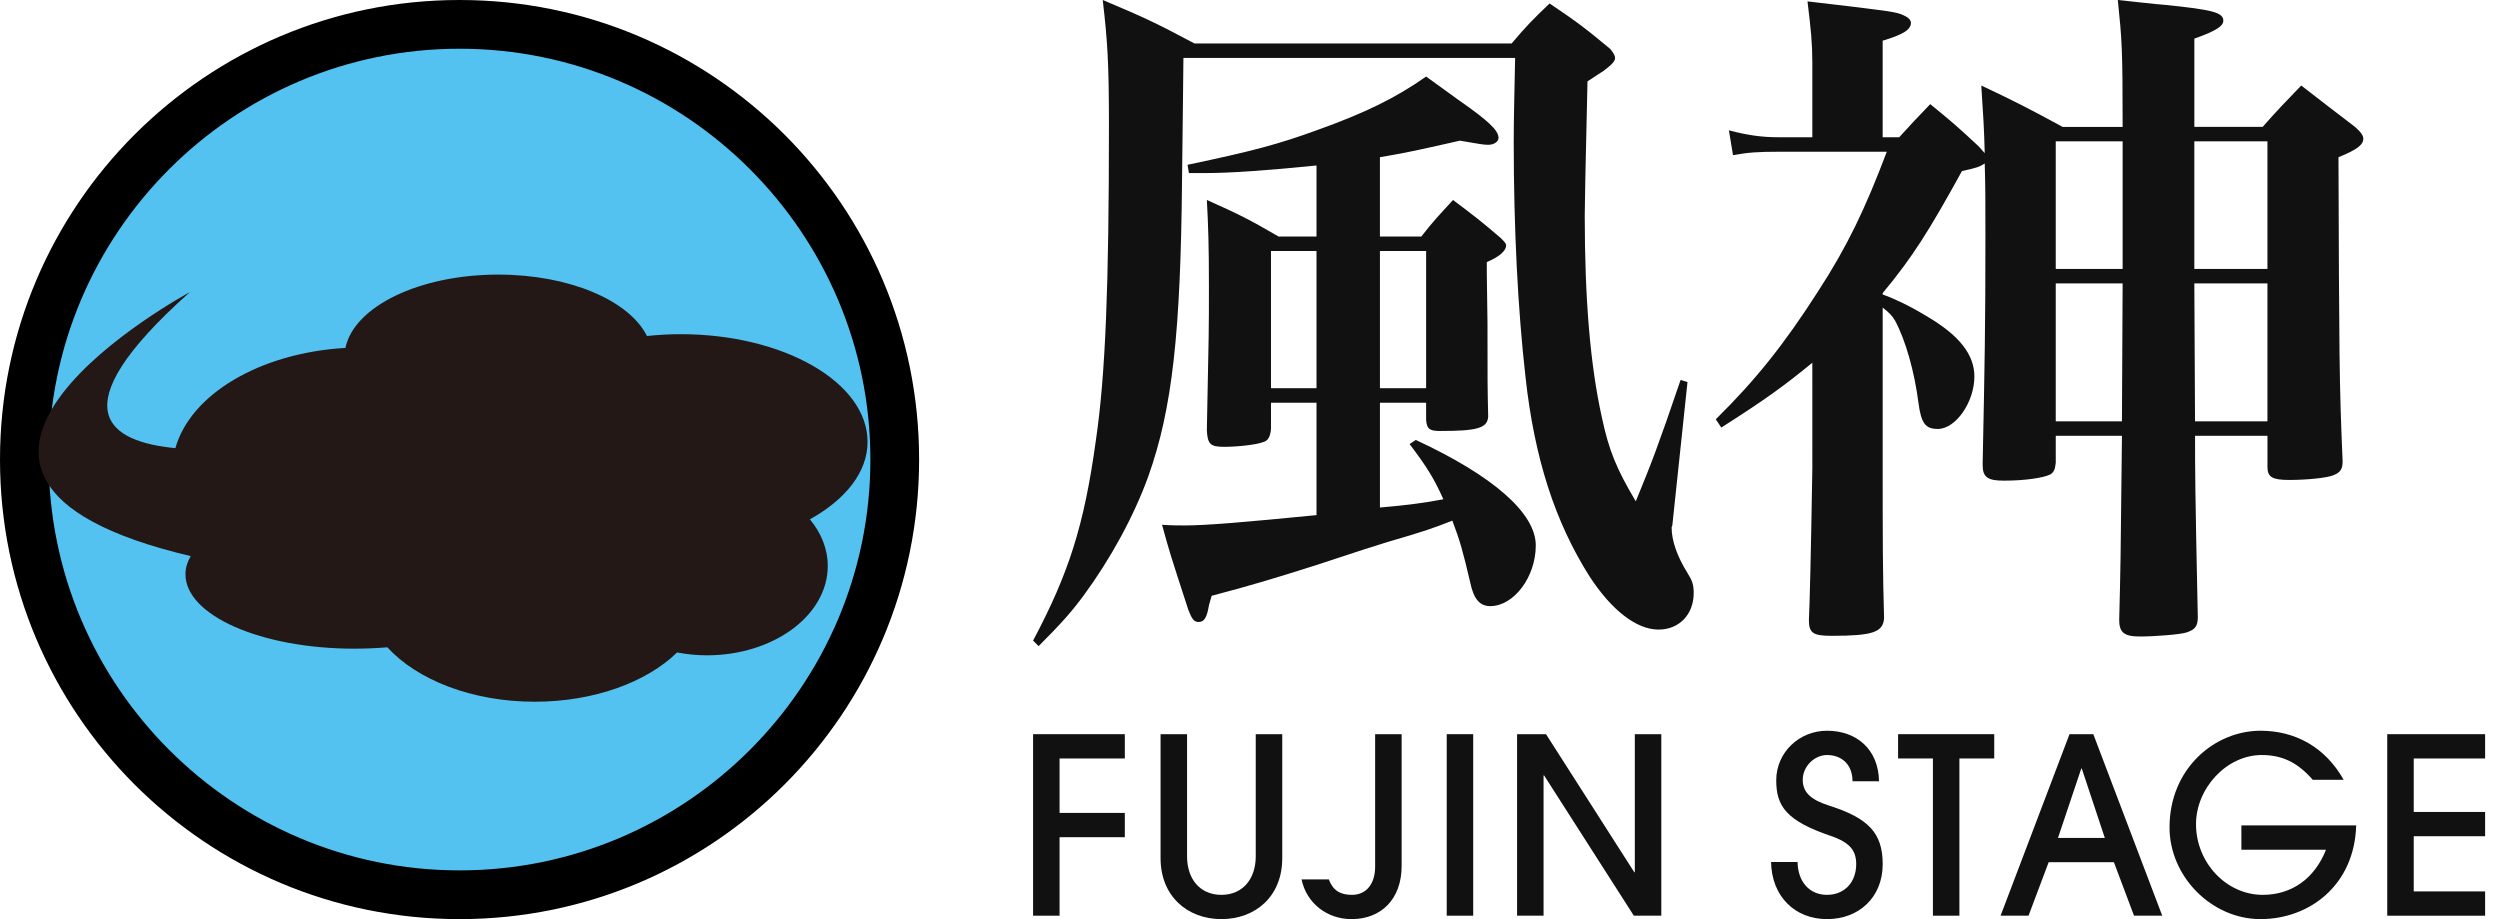
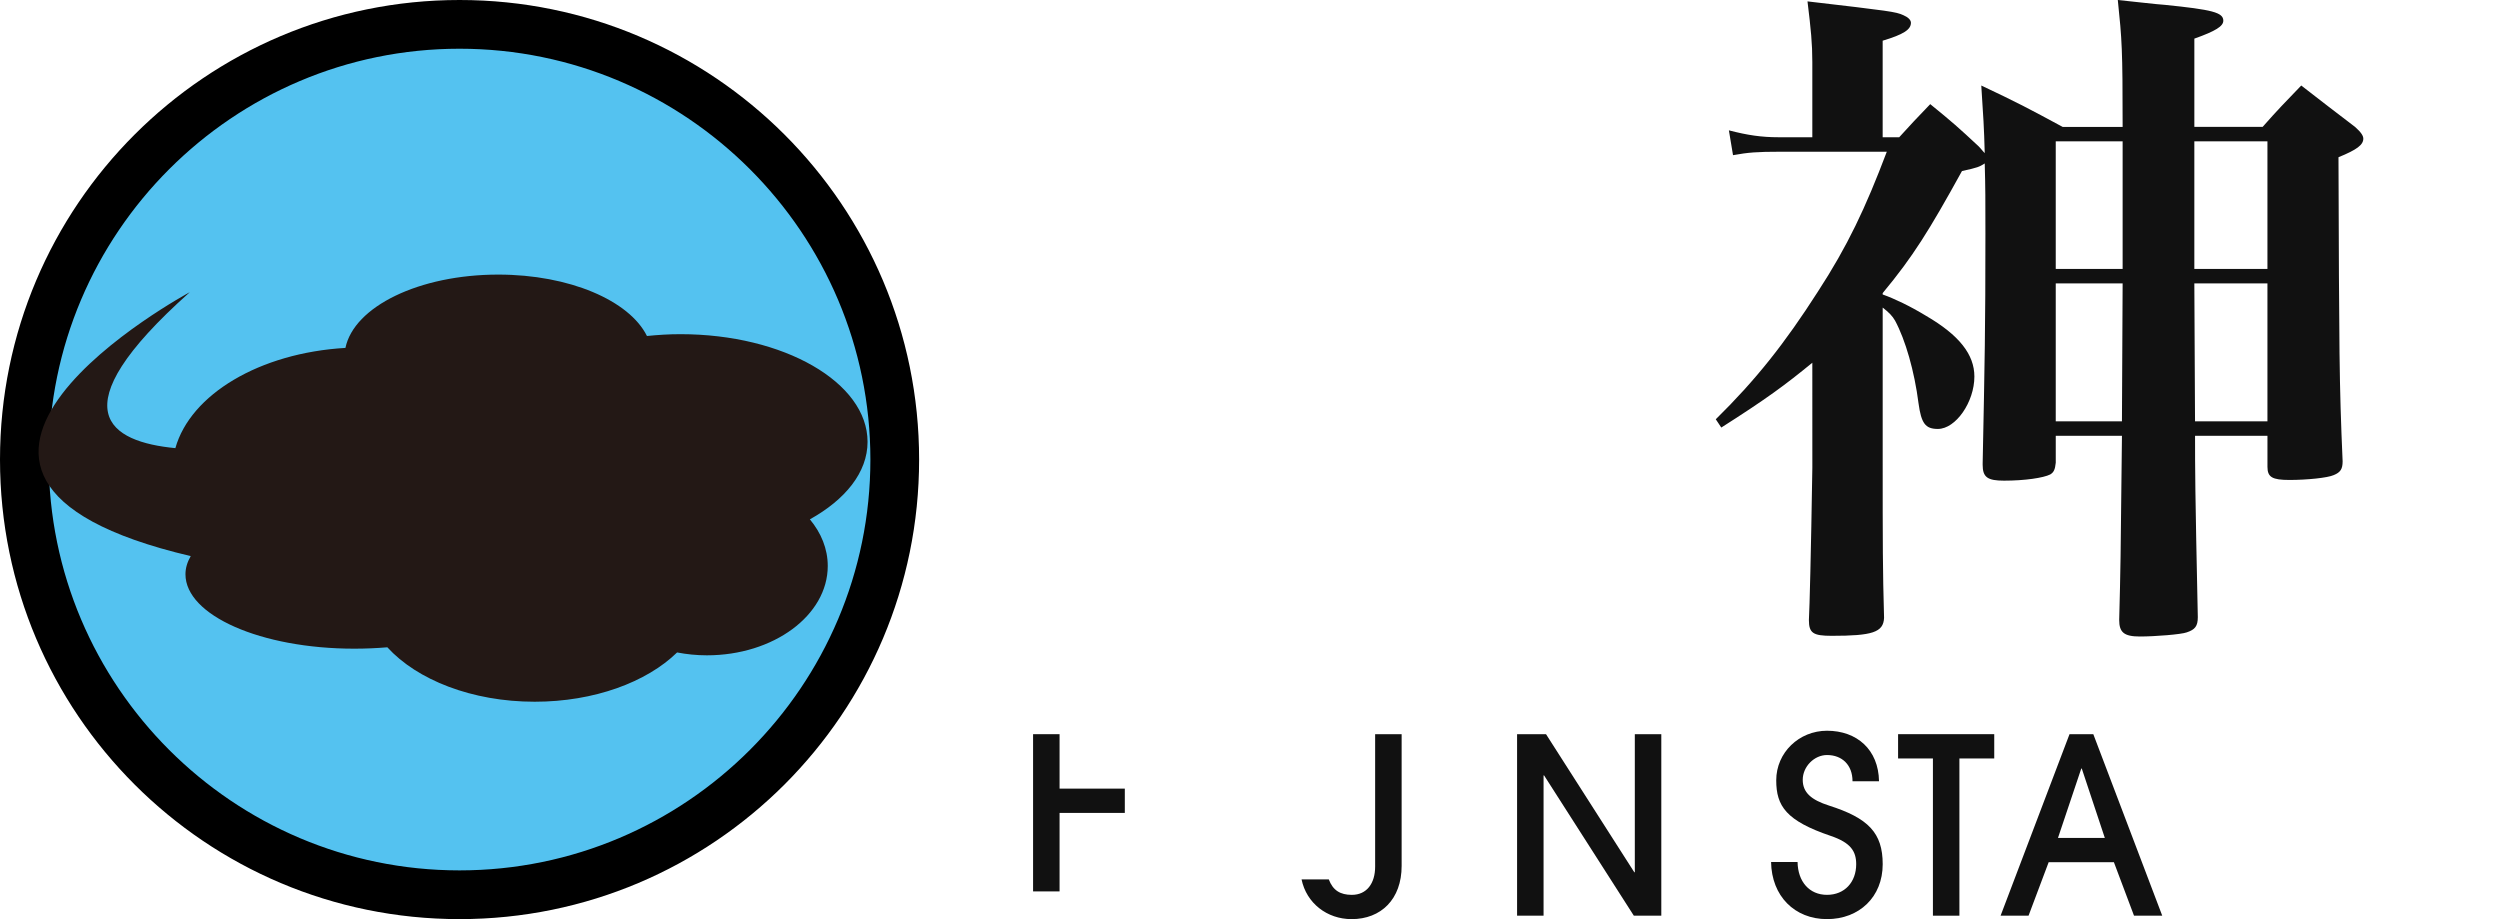
<svg xmlns="http://www.w3.org/2000/svg" version="1.1" id="レイヤー_1" x="0px" y="0px" viewBox="0 0 272 100" style="enable-background:new 0 0 272 100;" xml:space="preserve">
  <style type="text/css">
	.st0{enable-background:new    ;}
	.st1{fill:#111111;}
	.st2{fill:#54C2F0;}
	.st3{fill:#231815;}
</style>
  <g>
    <g>
      <g class="st0">
-         <path class="st1" d="M112.399,69.699c3.901-7.353,5.552-12.529,6.828-21.758     c1.05-7.127,1.426-16.805,1.426-34.285c0-6.752-0.151-9.154-0.676-13.656     c4.277,1.801,5.627,2.402,9.979,4.727h34.512     c1.65-1.951,2.251-2.55,4.126-4.351c3.002,2.025,3.902,2.701,6.602,4.951     c0.375,0.449,0.525,0.751,0.525,0.975c0,0.374-0.375,0.751-1.275,1.425     c-0.151,0.077-0.676,0.451-1.726,1.127c-0.225,9.152-0.3,14.029-0.3,14.555     c0,9.152,0.601,16.355,1.876,22.057c0.751,3.525,1.576,5.552,3.677,9.077     c1.726-4.201,2.401-5.927,4.876-13.203l0.751,0.225l-1.651,15.605     c-0.075,0.15-0.075,0.225-0.075,0.225c0,1.426,0.6,3.152,1.726,4.951     c0.525,0.826,0.675,1.277,0.675,2.177c0,2.325-1.575,3.976-3.826,3.976     c-2.401,0-5.102-2.1-7.503-5.777c-3.751-5.927-6.002-12.83-6.977-21.758     c-0.826-7.276-1.276-16.131-1.276-25.508c0-2.776,0.075-4.878,0.151-9.154h-36.088     c0,1.576-0.075,6.002-0.15,13.28c-0.15,16.58-1.05,24.908-3.676,32.26     c-1.575,4.352-4.126,9.004-7.052,12.98c-1.276,1.726-2.401,3.001-4.876,5.477     L112.399,69.699z M150.137,43.815v11.404c2.701-0.225,5.026-0.526,6.902-0.9     c-1.05-2.325-1.8-3.527-3.676-6.002l0.675-0.451     c8.403,3.901,13.054,7.954,13.054,11.479c0,3.452-2.401,6.602-4.951,6.602     c-1.125,0-1.801-0.751-2.176-2.551c-0.825-3.525-1.125-4.575-1.951-6.752     c-2.1,0.826-2.926,1.127-7.052,2.327c-0.525,0.15-3.826,1.2-7.878,2.551     c-4.501,1.425-6.977,2.175-11.253,3.3c-0.15,0.449-0.226,0.826-0.3,1.05     c-0.225,1.35-0.525,1.801-1.125,1.801c-0.525,0-0.751-0.374-1.125-1.35     c-2.026-6.228-2.026-6.228-2.851-9.229c1.05,0.075,1.876,0.075,2.401,0.075     c2.476,0,6.752-0.374,14.405-1.125V43.815h-4.952v2.851     c-0.075,0.826-0.3,1.275-0.825,1.426c-0.751,0.3-2.851,0.524-4.277,0.524     c-1.5,0-1.801-0.3-1.876-1.801c0.225-10.953,0.225-10.953,0.225-15.605     s-0.075-6.602-0.225-9.453c3.526,1.576,4.576,2.1,7.802,3.976h4.127v-7.728     c-5.177,0.526-9.379,0.826-12.08,0.826c-0.374,0-0.975,0-1.8,0l-0.151-0.9     c7.128-1.5,9.904-2.25,14.03-3.751c5.252-1.876,8.628-3.525,11.928-5.852     c1.576,1.125,2.776,2.025,3.527,2.551c3.226,2.25,4.351,3.3,4.351,4.126     c0,0.374-0.45,0.751-1.125,0.751c-0.526,0-0.826-0.075-3.077-0.451     c-4.951,1.127-6.077,1.351-8.703,1.801v8.628h4.501     c1.351-1.726,1.876-2.25,3.452-3.976c2.401,1.801,3.076,2.327,5.176,4.126     c0.45,0.451,0.601,0.601,0.601,0.826c0,0.601-0.826,1.277-2.101,1.801     c0,0.676,0,1.05,0,1.2l0.075,5.477c0,6.752,0,6.752,0.076,10.129     c-0.076,1.275-1.201,1.574-5.252,1.574c-1.126,0-1.426-0.225-1.501-1.2v-1.876     H150.137z M143.235,27.31h-4.952v14.929h4.952V27.31z M155.163,27.31h-5.026     v14.929h5.026V27.31z" />
        <path class="st1" d="M230.942,13.806c0-8.553-0.075-9.453-0.525-13.806     c2.251,0.226,3.976,0.451,5.102,0.526c5.176,0.526,6.377,0.826,6.377,1.726     c0,0.599-0.826,1.125-3.151,1.951v9.603h7.428     c1.725-1.951,2.326-2.551,4.201-4.502c2.626,2.025,3.376,2.626,5.853,4.502     c0.675,0.599,0.9,0.975,0.9,1.275c0,0.676-0.676,1.2-2.701,2.025     c0.075,21.307,0.075,24.459,0.45,33.087c0,0.826-0.226,1.2-0.975,1.5     c-0.676,0.301-2.926,0.526-4.802,0.526s-2.401-0.3-2.401-1.426v-3.375h-7.878     c0,3.677,0,5.627,0.3,19.731c0,0.975-0.3,1.351-1.2,1.651     c-0.601,0.225-3.452,0.451-5.102,0.451c-1.726,0-2.251-0.451-2.251-1.801     c0.151-5.852,0.151-5.852,0.3-20.032h-7.202v2.926     c-0.075,0.751-0.226,1.05-0.6,1.275c-0.751,0.376-2.776,0.676-5.027,0.676     c-1.801,0-2.326-0.374-2.326-1.726v-0.15     c0.226-11.179,0.3-14.63,0.3-24.983c0-3.602,0-5.026-0.075-7.653     c-0.601,0.374-0.751,0.449-2.476,0.826c-3.602,6.528-5.327,9.304-8.628,13.28     v0.15c1.275,0.449,3.001,1.275,4.726,2.325     c3.602,2.1,5.252,4.202,5.252,6.602c0,2.776-2.025,5.702-3.976,5.702     c-1.351,0-1.801-0.601-2.1-2.776c-0.45-3.527-1.425-6.902-2.551-9.002     c-0.3-0.526-0.675-0.9-1.35-1.426v16.505c0,9.453,0,11.93,0.15,17.256     c-0.075,1.576-1.276,1.951-5.702,1.951c-2.025,0-2.476-0.3-2.476-1.724     c0.075-1.426,0.225-6.979,0.375-16.582V39.465     c-2.926,2.4-4.952,3.901-9.904,7.052l-0.6-0.9     c4.351-4.276,7.502-8.253,11.104-13.879c3.226-4.953,5.177-9.079,7.503-15.23     h-11.63c-2.476,0-3.451,0.075-5.101,0.374l-0.45-2.701     c2.026,0.526,3.526,0.751,5.402,0.751h3.676V6.752     c0-2.025-0.151-3.525-0.525-6.601c9.002,1.05,9.603,1.125,10.428,1.5     c0.525,0.225,0.826,0.526,0.826,0.826c0,0.751-0.826,1.275-3.076,1.951v10.504     h1.8c1.576-1.726,1.576-1.726,3.376-3.602     c2.401,1.951,3.077,2.551,5.252,4.577c0.3,0.3,0.375,0.449,0.676,0.751     c-0.075-2.851-0.151-3.901-0.375-7.353c3.976,1.876,5.102,2.477,8.853,4.502     H230.942z M230.942,29.261c0-0.826,0-0.826,0-13.881h-7.277v13.881H230.942z      M230.942,30.837h-7.277v15.004h7.202L230.942,30.837z M246.697,29.261V15.38     h-7.953v13.881H246.697z M246.697,45.841V30.837h-7.953l0.075,15.004H246.697z" />
      </g>
      <g class="st0">
-         <path class="st1" d="M112.399,99.627V79.879h9.981v2.643h-7.099v5.923h7.099v2.643     h-7.099v8.54H112.399z" />
-         <path class="st1" d="M136.625,79.879h2.883v13.504c0,4.136-2.91,6.617-6.619,6.617     c-3.71,0-6.619-2.507-6.619-6.617V79.879h2.882v13.289     c0,2.455,1.388,4.191,3.737,4.191s3.736-1.762,3.736-4.191V79.879z" />
+         <path class="st1" d="M112.399,99.627V79.879h9.981h-7.099v5.923h7.099v2.643     h-7.099v8.54H112.399z" />
        <path class="st1" d="M149.615,79.879h2.883v14.332c0,3.629-2.242,5.79-5.445,5.79     c-2.669,0-4.91-1.734-5.444-4.323h2.963c0.453,1.202,1.254,1.682,2.508,1.682     c1.628,0,2.535-1.255,2.535-3.069V79.879z" />
-         <path class="st1" d="M157.403,99.627V79.879h2.882v19.749H157.403z" />
        <path class="st1" d="M177.761,99.627l-9.767-15.265h-0.054v15.265h-2.882V79.879h3.149     l9.607,15.025h0.054V79.879h2.882v19.749H177.761z" />
        <path class="st1" d="M201.554,85.003c0-1.788-1.147-2.856-2.775-2.856     c-1.387,0-2.642,1.254-2.642,2.696c0,1.387,0.934,2.188,2.855,2.802     c4.27,1.361,5.845,2.962,5.845,6.378c0,3.576-2.562,5.977-6.059,5.977     c-3.523,0-6.031-2.507-6.085-6.218h2.882c0.027,2.136,1.281,3.577,3.203,3.577     s3.176-1.389,3.176-3.336c0-1.441-0.641-2.348-2.748-3.069     c-4.884-1.654-5.952-3.256-5.952-6.059c0-3.015,2.482-5.391,5.525-5.391     c3.256,0,5.604,2.056,5.658,5.498H201.554z" />
        <path class="st1" d="M210.302,99.627V82.521h-3.79v-2.643h10.462v2.643h-3.79v17.106     H210.302z" />
        <path class="st1" d="M232.181,99.627l-2.188-5.818h-7.099l-2.188,5.818h-3.042     l7.5-19.749h2.588l7.5,19.749H232.181z M226.497,83.615h-0.054l-2.535,7.552     h5.097L226.497,83.615z" />
-         <path class="st1" d="M243.863,92.448v-2.643h12.489C256.166,96.371,251.202,100,245.945,100     c-5.338,0-9.901-4.642-9.901-9.981c0-6.404,4.91-10.515,9.901-10.515     c3.789,0,7.045,1.789,9.046,5.339h-3.362c-1.681-1.923-3.363-2.696-5.551-2.696     c-3.843,0-7.152,3.629-7.152,7.526c0,4.163,3.282,7.687,7.259,7.687     c3.122,0,5.63-1.736,6.885-4.911H243.863z" />
-         <path class="st1" d="M259.732,99.627V79.879h10.649v2.643h-7.767v5.818h7.767v2.641     h-7.767v6.005h7.767v2.643H259.732z" />
      </g>
    </g>
    <g>
      <g>
        <path class="st2" d="M49.998,97.35c-26.107,0-47.347-21.242-47.347-47.352     c0-26.107,21.239-47.347,47.347-47.347c26.11,0,47.352,21.239,47.352,47.347     C97.349,76.107,76.107,97.35,49.998,97.35z" />
        <path d="M49.998,5.301c24.648,0,44.701,20.051,44.701,44.696     c0,24.648-20.053,44.701-44.701,44.701C25.352,94.699,5.301,74.646,5.301,49.998     C5.301,25.352,25.352,5.301,49.998,5.301 M49.998,0C22.384,0,0,22.384,0,49.998     S22.384,100,49.998,100S100,77.612,100,49.998S77.612,0,49.998,0L49.998,0z" />
      </g>
      <path class="st3" d="M94.39,48.075c0-6.478-9.124-11.717-20.355-11.717    c-1.266,0-2.474,0.079-3.647,0.198c-1.91-3.85-8.423-6.681-16.175-6.681    c-8.617,0-15.699,3.484-16.63,7.977c-9.335,0.547-16.858,5.054-18.503,10.905    c-7.06-0.675-13.009-3.978,1.57-16.969c0,0-37.09,19.967,0.101,28.716    c-0.366,0.631-0.573,1.292-0.573,1.976c0,4.476,8.22,8.096,18.362,8.096    c1.24,0,2.447-0.053,3.603-0.15c3.228,3.537,9.194,5.922,16.029,5.922    c6.478,0,12.189-2.134,15.496-5.362c1.032,0.198,2.108,0.313,3.237,0.313    c7.258,0,13.154-4.348,13.154-9.724c0-1.865-0.718-3.594-1.945-5.071    C91.964,54.368,94.39,51.396,94.39,48.075" />
    </g>
  </g>
</svg>